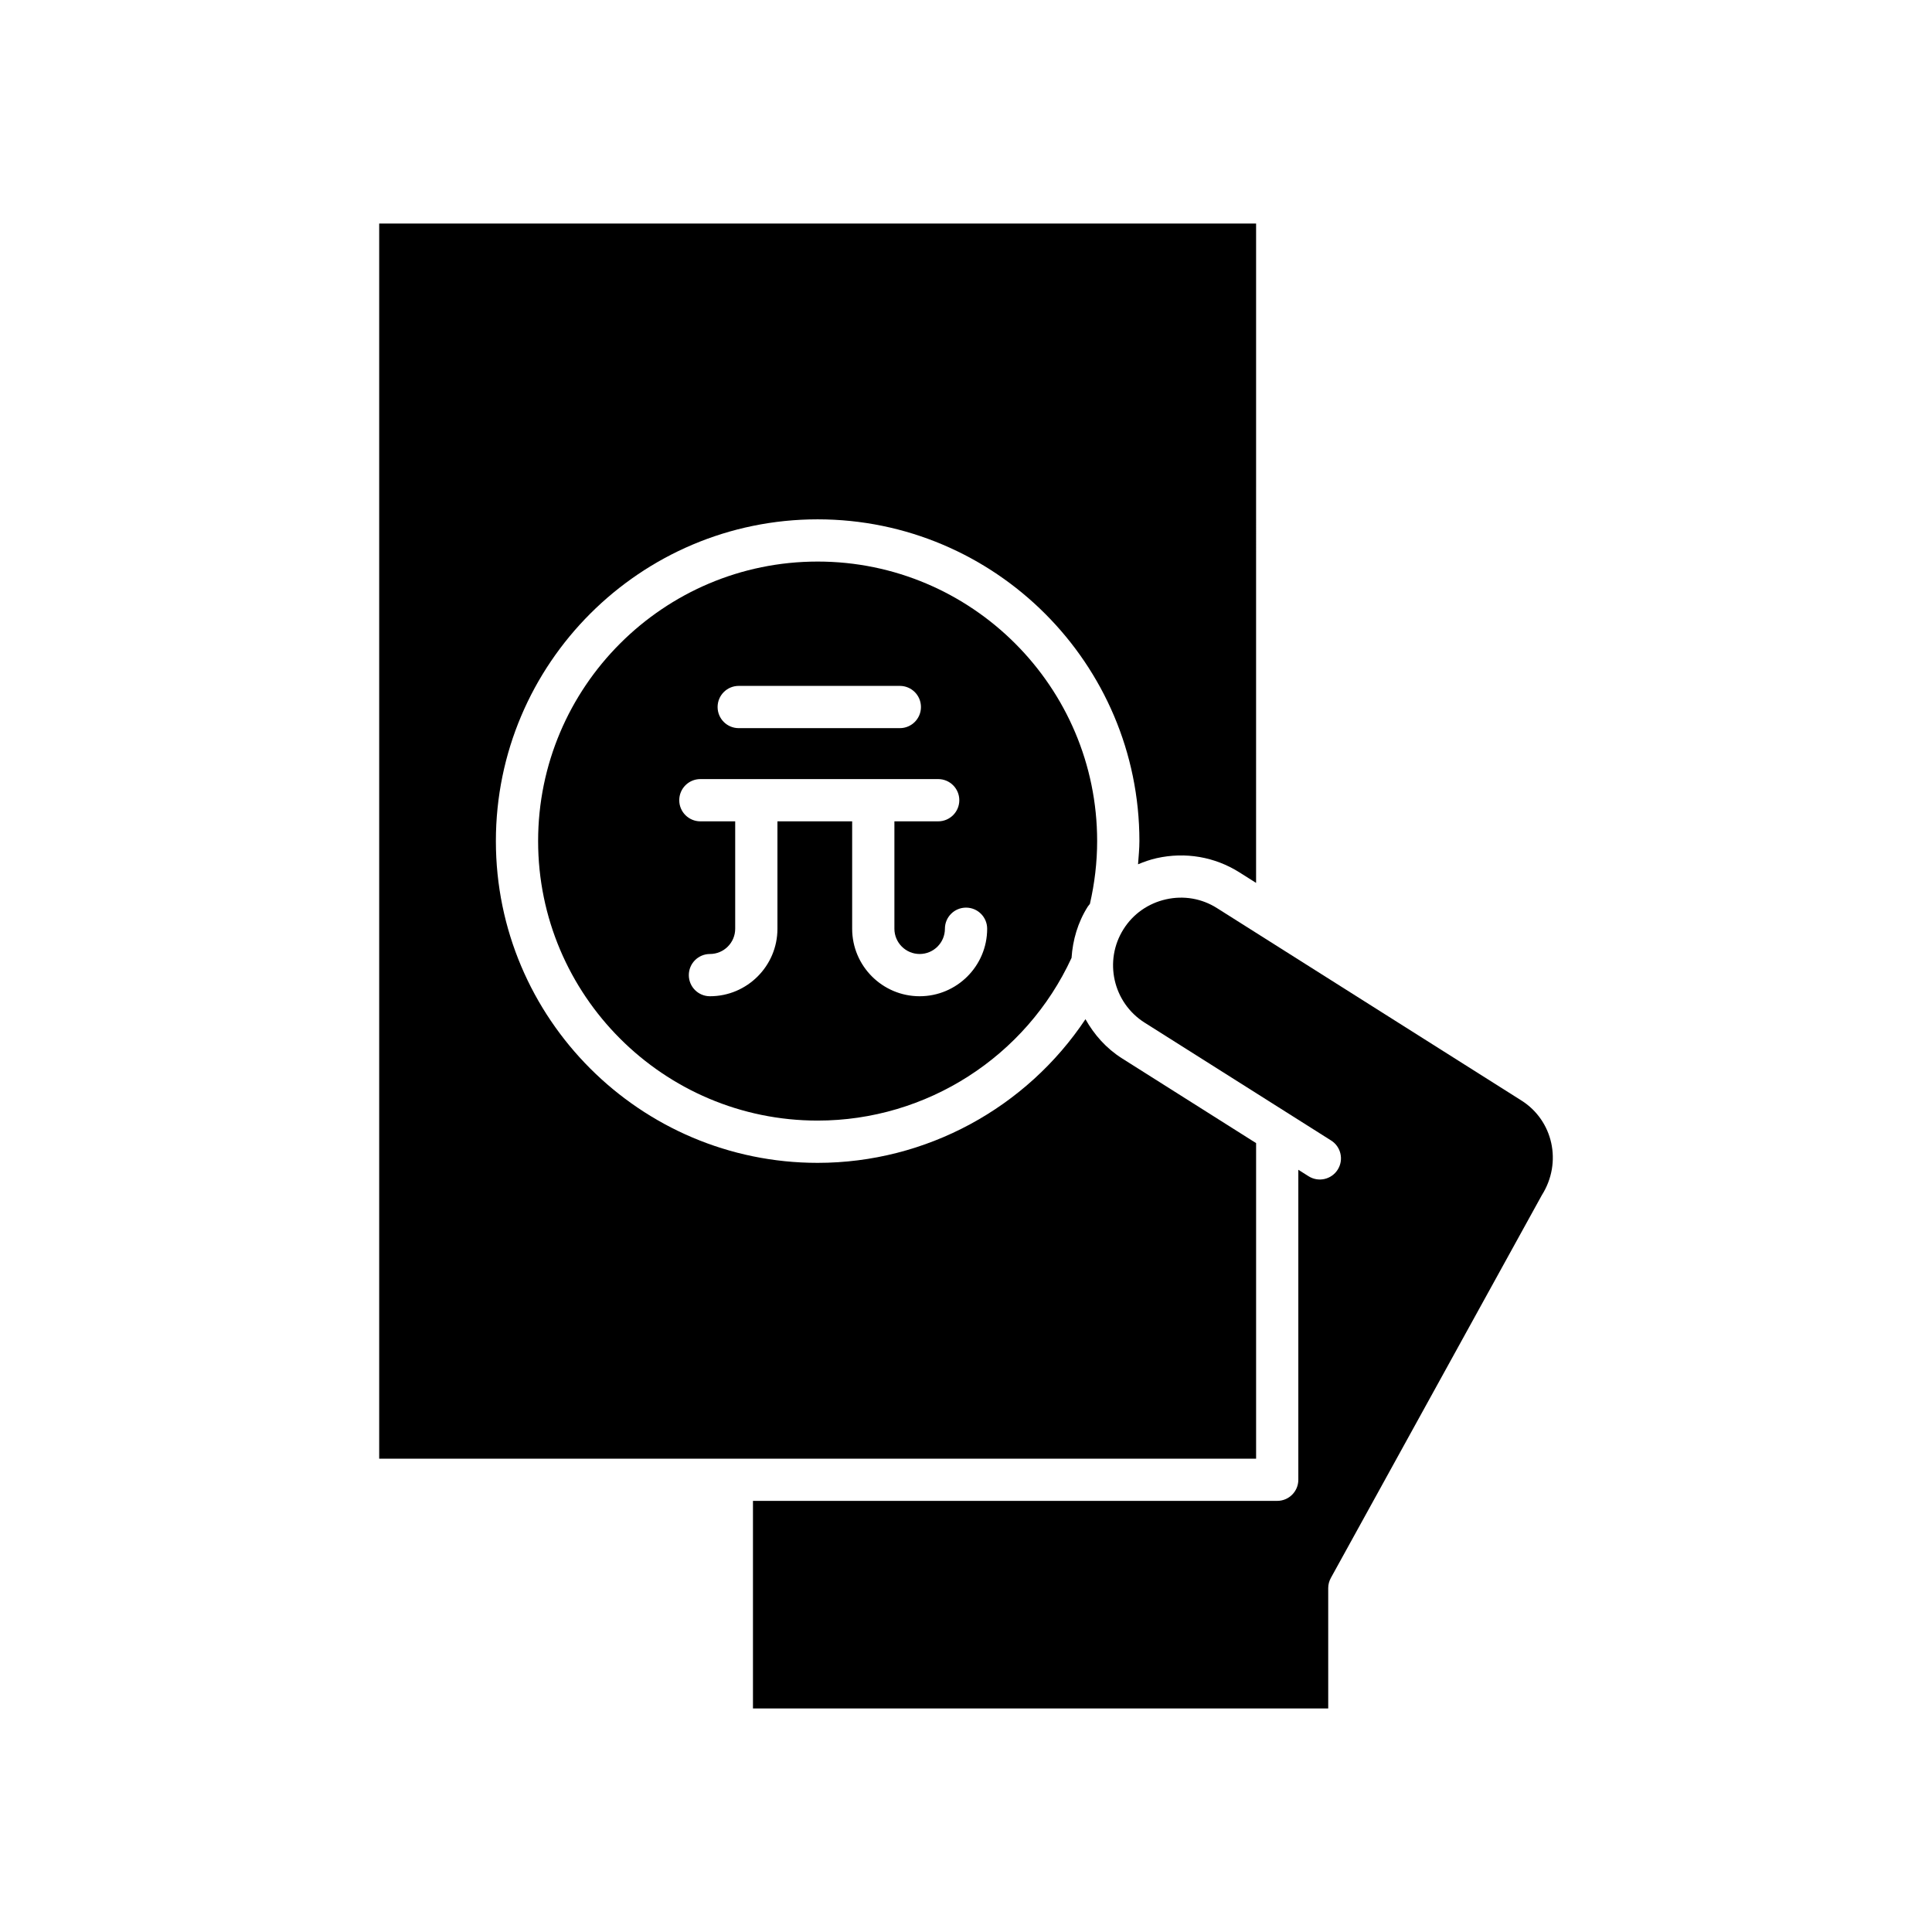
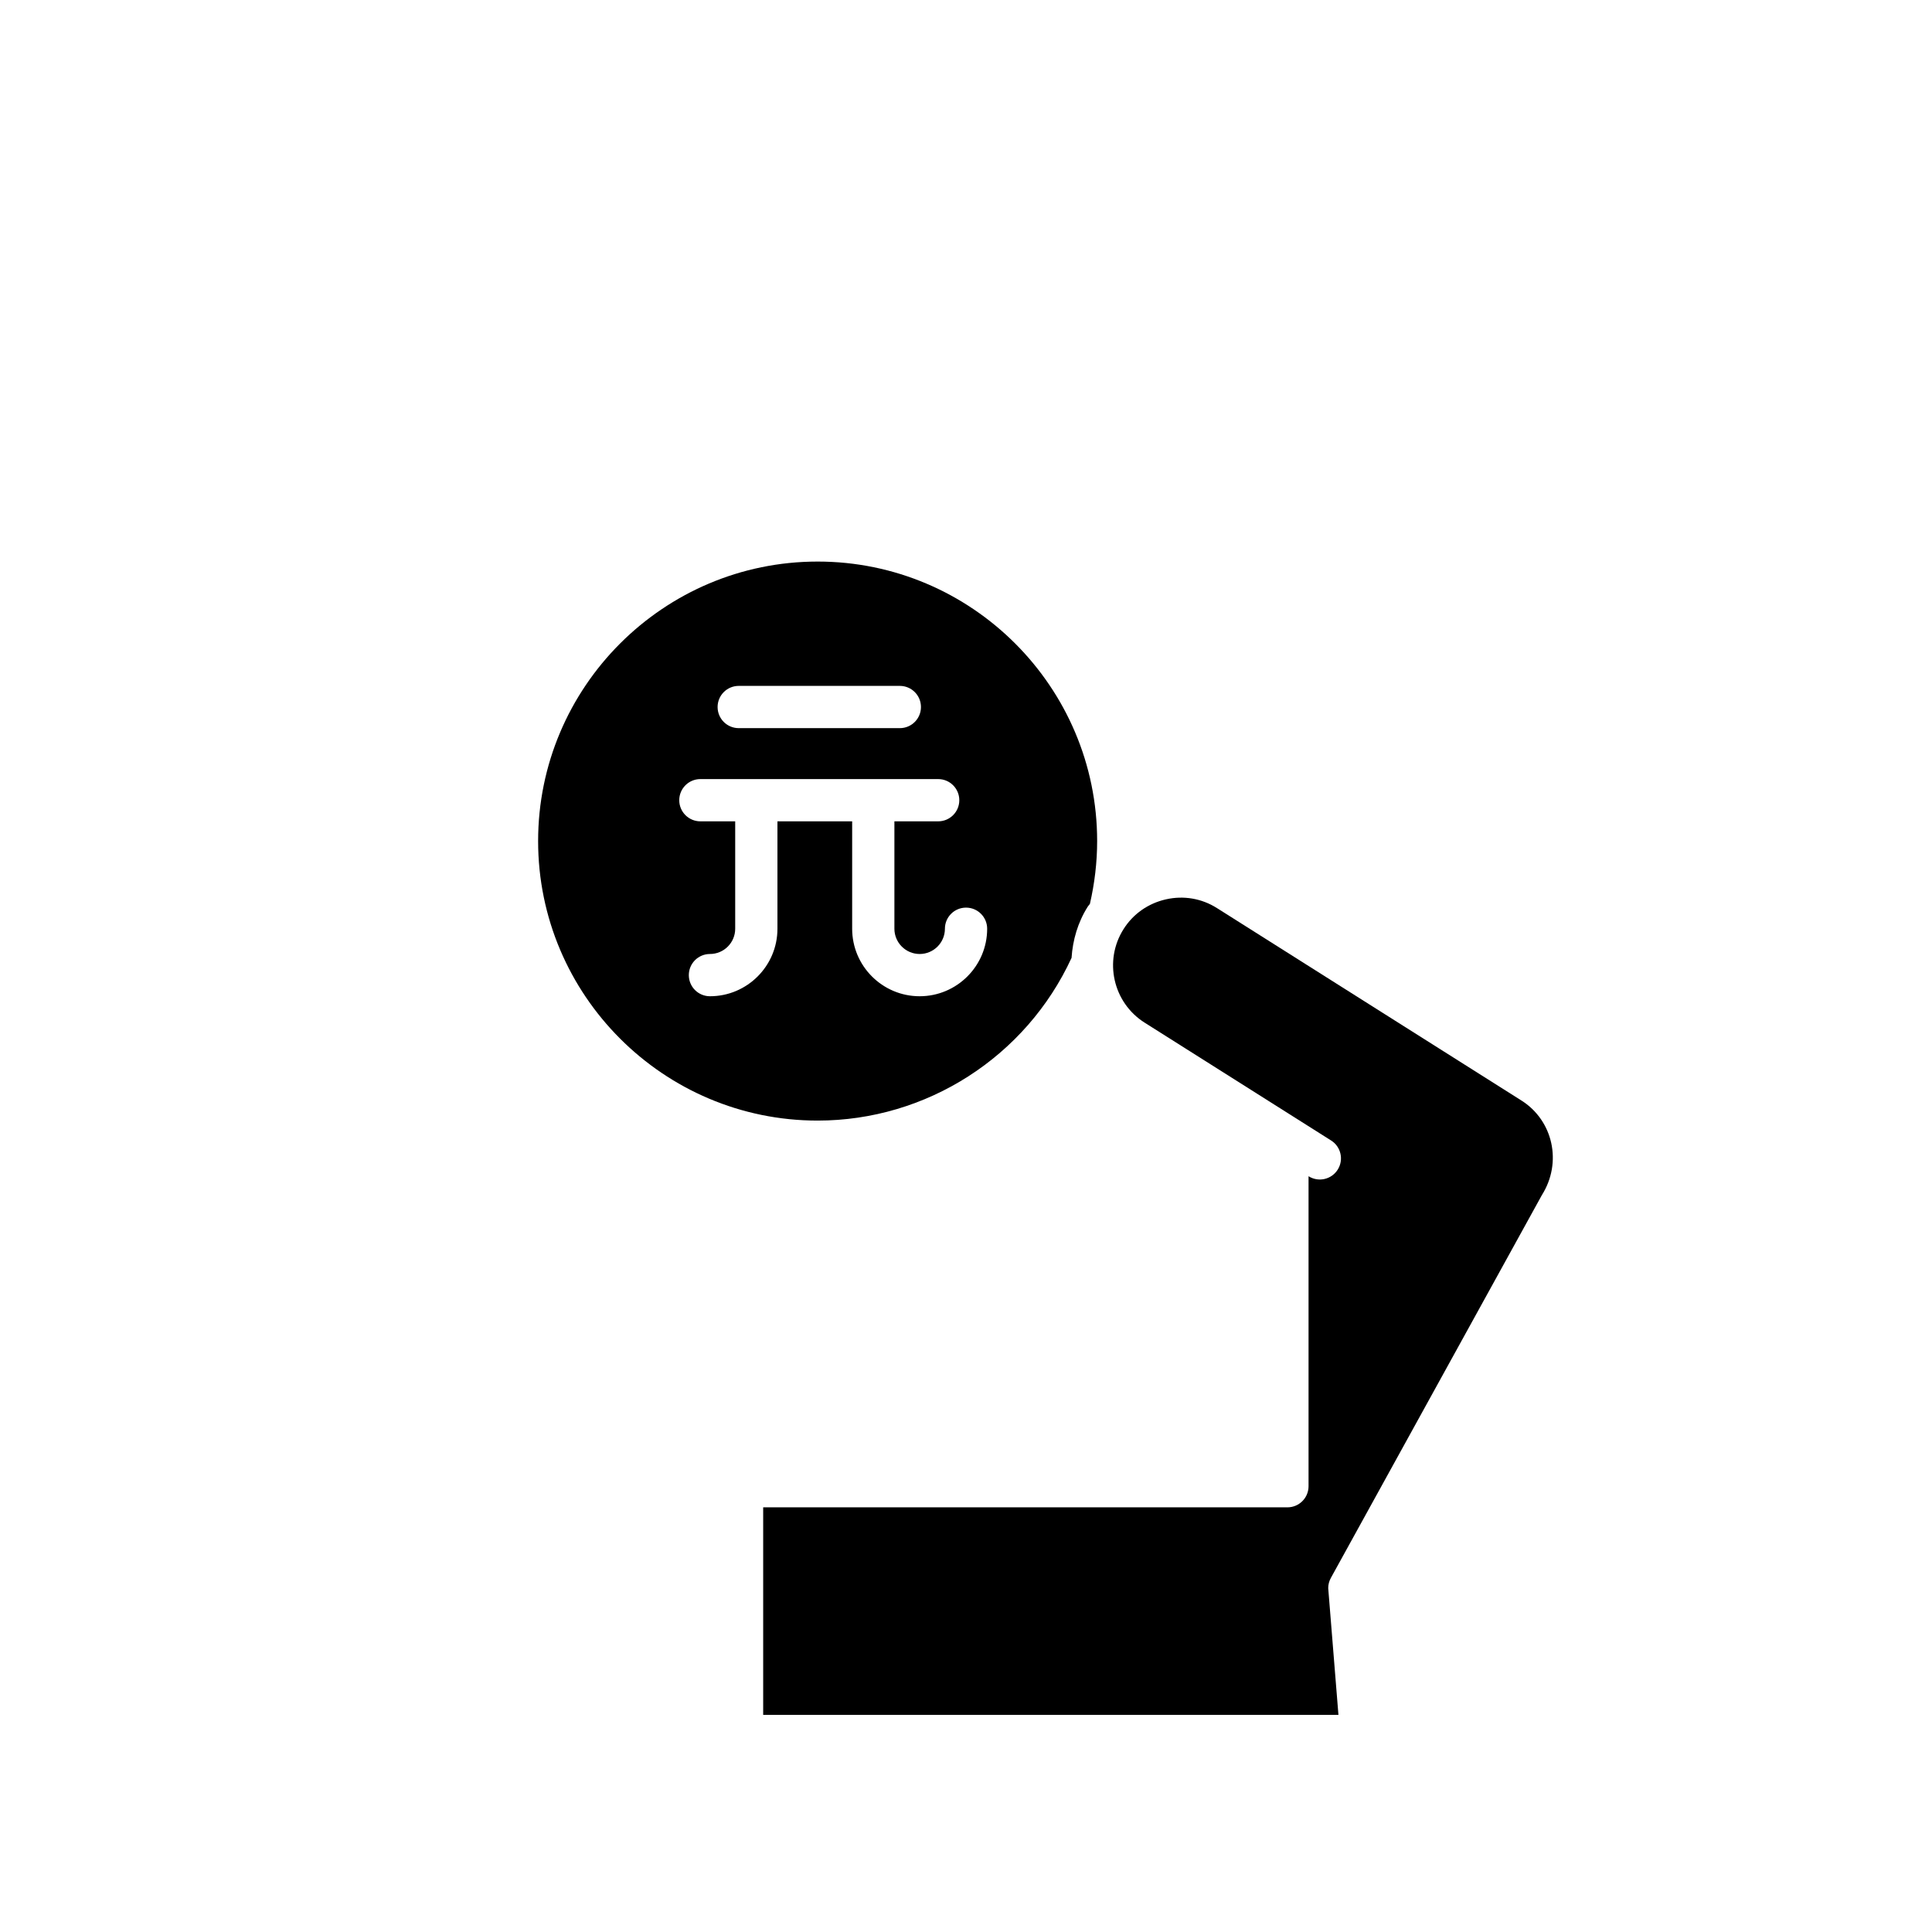
<svg xmlns="http://www.w3.org/2000/svg" fill="#000000" width="800px" height="800px" version="1.1" viewBox="144 144 512 512">
  <g>
-     <path d="m244.49 530.56h232.39v-83.625l-35.539-22.461c-4.215-2.668-7.391-6.305-9.68-10.375-15.648 23.477-42.195 38.07-70.977 38.07-47.02 0-85.27-38.25-85.27-85.27 0-47.02 38.25-85.27 85.27-85.27 47.02 0 85.27 38.25 85.27 85.27 0 2.059-0.215 4.102-0.363 6.148 1.582-0.66 3.207-1.238 4.914-1.621 7.625-1.711 15.426-0.371 21.977 3.773l4.394 2.777 0.004-174.74h-232.39z" />
-     <path d="m495.99 564.88c0-0.945 0.242-1.875 0.695-2.699l55.93-101.47c5.461-8.66 2.957-19.766-5.41-25.055l-80.699-51.004c-4.027-2.551-8.828-3.379-13.531-2.312-4.695 1.062-8.688 3.859-11.227 7.894-5.293 8.363-2.789 19.477 5.574 24.77l49.441 31.242c2.613 1.656 3.394 5.113 1.742 7.723-1.652 2.617-5.102 3.402-7.727 1.746l-2.707-1.711v82.148c0 3.094-2.504 5.598-5.598 5.598h-138.93v55.004h152.45z" />
+     <path d="m495.99 564.88c0-0.945 0.242-1.875 0.695-2.699l55.93-101.47c5.461-8.66 2.957-19.766-5.41-25.055l-80.699-51.004c-4.027-2.551-8.828-3.379-13.531-2.312-4.695 1.062-8.688 3.859-11.227 7.894-5.293 8.363-2.789 19.477 5.574 24.77l49.441 31.242c2.613 1.656 3.394 5.113 1.742 7.723-1.652 2.617-5.102 3.402-7.727 1.746v82.148c0 3.094-2.504 5.598-5.598 5.598h-138.93v55.004h152.45z" />
    <path d="m360.68 292.82c-40.84 0-74.074 33.23-74.074 74.074 0.004 40.84 33.234 74.074 74.074 74.074 28.891 0 55.211-16.91 67.293-43.121 0.312-4.684 1.625-9.355 4.305-13.594 0.164-0.258 0.387-0.465 0.559-0.719 1.246-5.43 1.918-11.02 1.918-16.645 0-40.84-33.23-74.07-74.074-74.07zm-20.91 32.949h42.695c3.094 0 5.598 2.504 5.598 5.598s-2.504 5.598-5.598 5.598h-42.695c-3.094 0-5.598-2.504-5.598-5.598s2.504-5.598 5.598-5.598zm47.953 82.246c-9.867 0-17.891-8.023-17.891-17.887v-28.465h-19.801v28.465c0 9.863-8.023 17.887-17.887 17.887-3.094 0-5.598-2.504-5.598-5.598s2.504-5.598 5.598-5.598c3.691 0 6.691-3 6.691-6.691v-28.465h-9.227c-3.094 0-5.598-2.504-5.598-5.598s2.504-5.598 5.598-5.598h63.02c3.094 0 5.598 2.504 5.598 5.598s-2.504 5.598-5.598 5.598h-11.602v28.465c0 3.691 3.008 6.691 6.695 6.691 3.691 0 6.691-3 6.691-6.691 0-3.094 2.504-5.598 5.598-5.598s5.598 2.504 5.598 5.598c0.004 9.859-8.023 17.887-17.887 17.887z" />
  </g>
</svg>